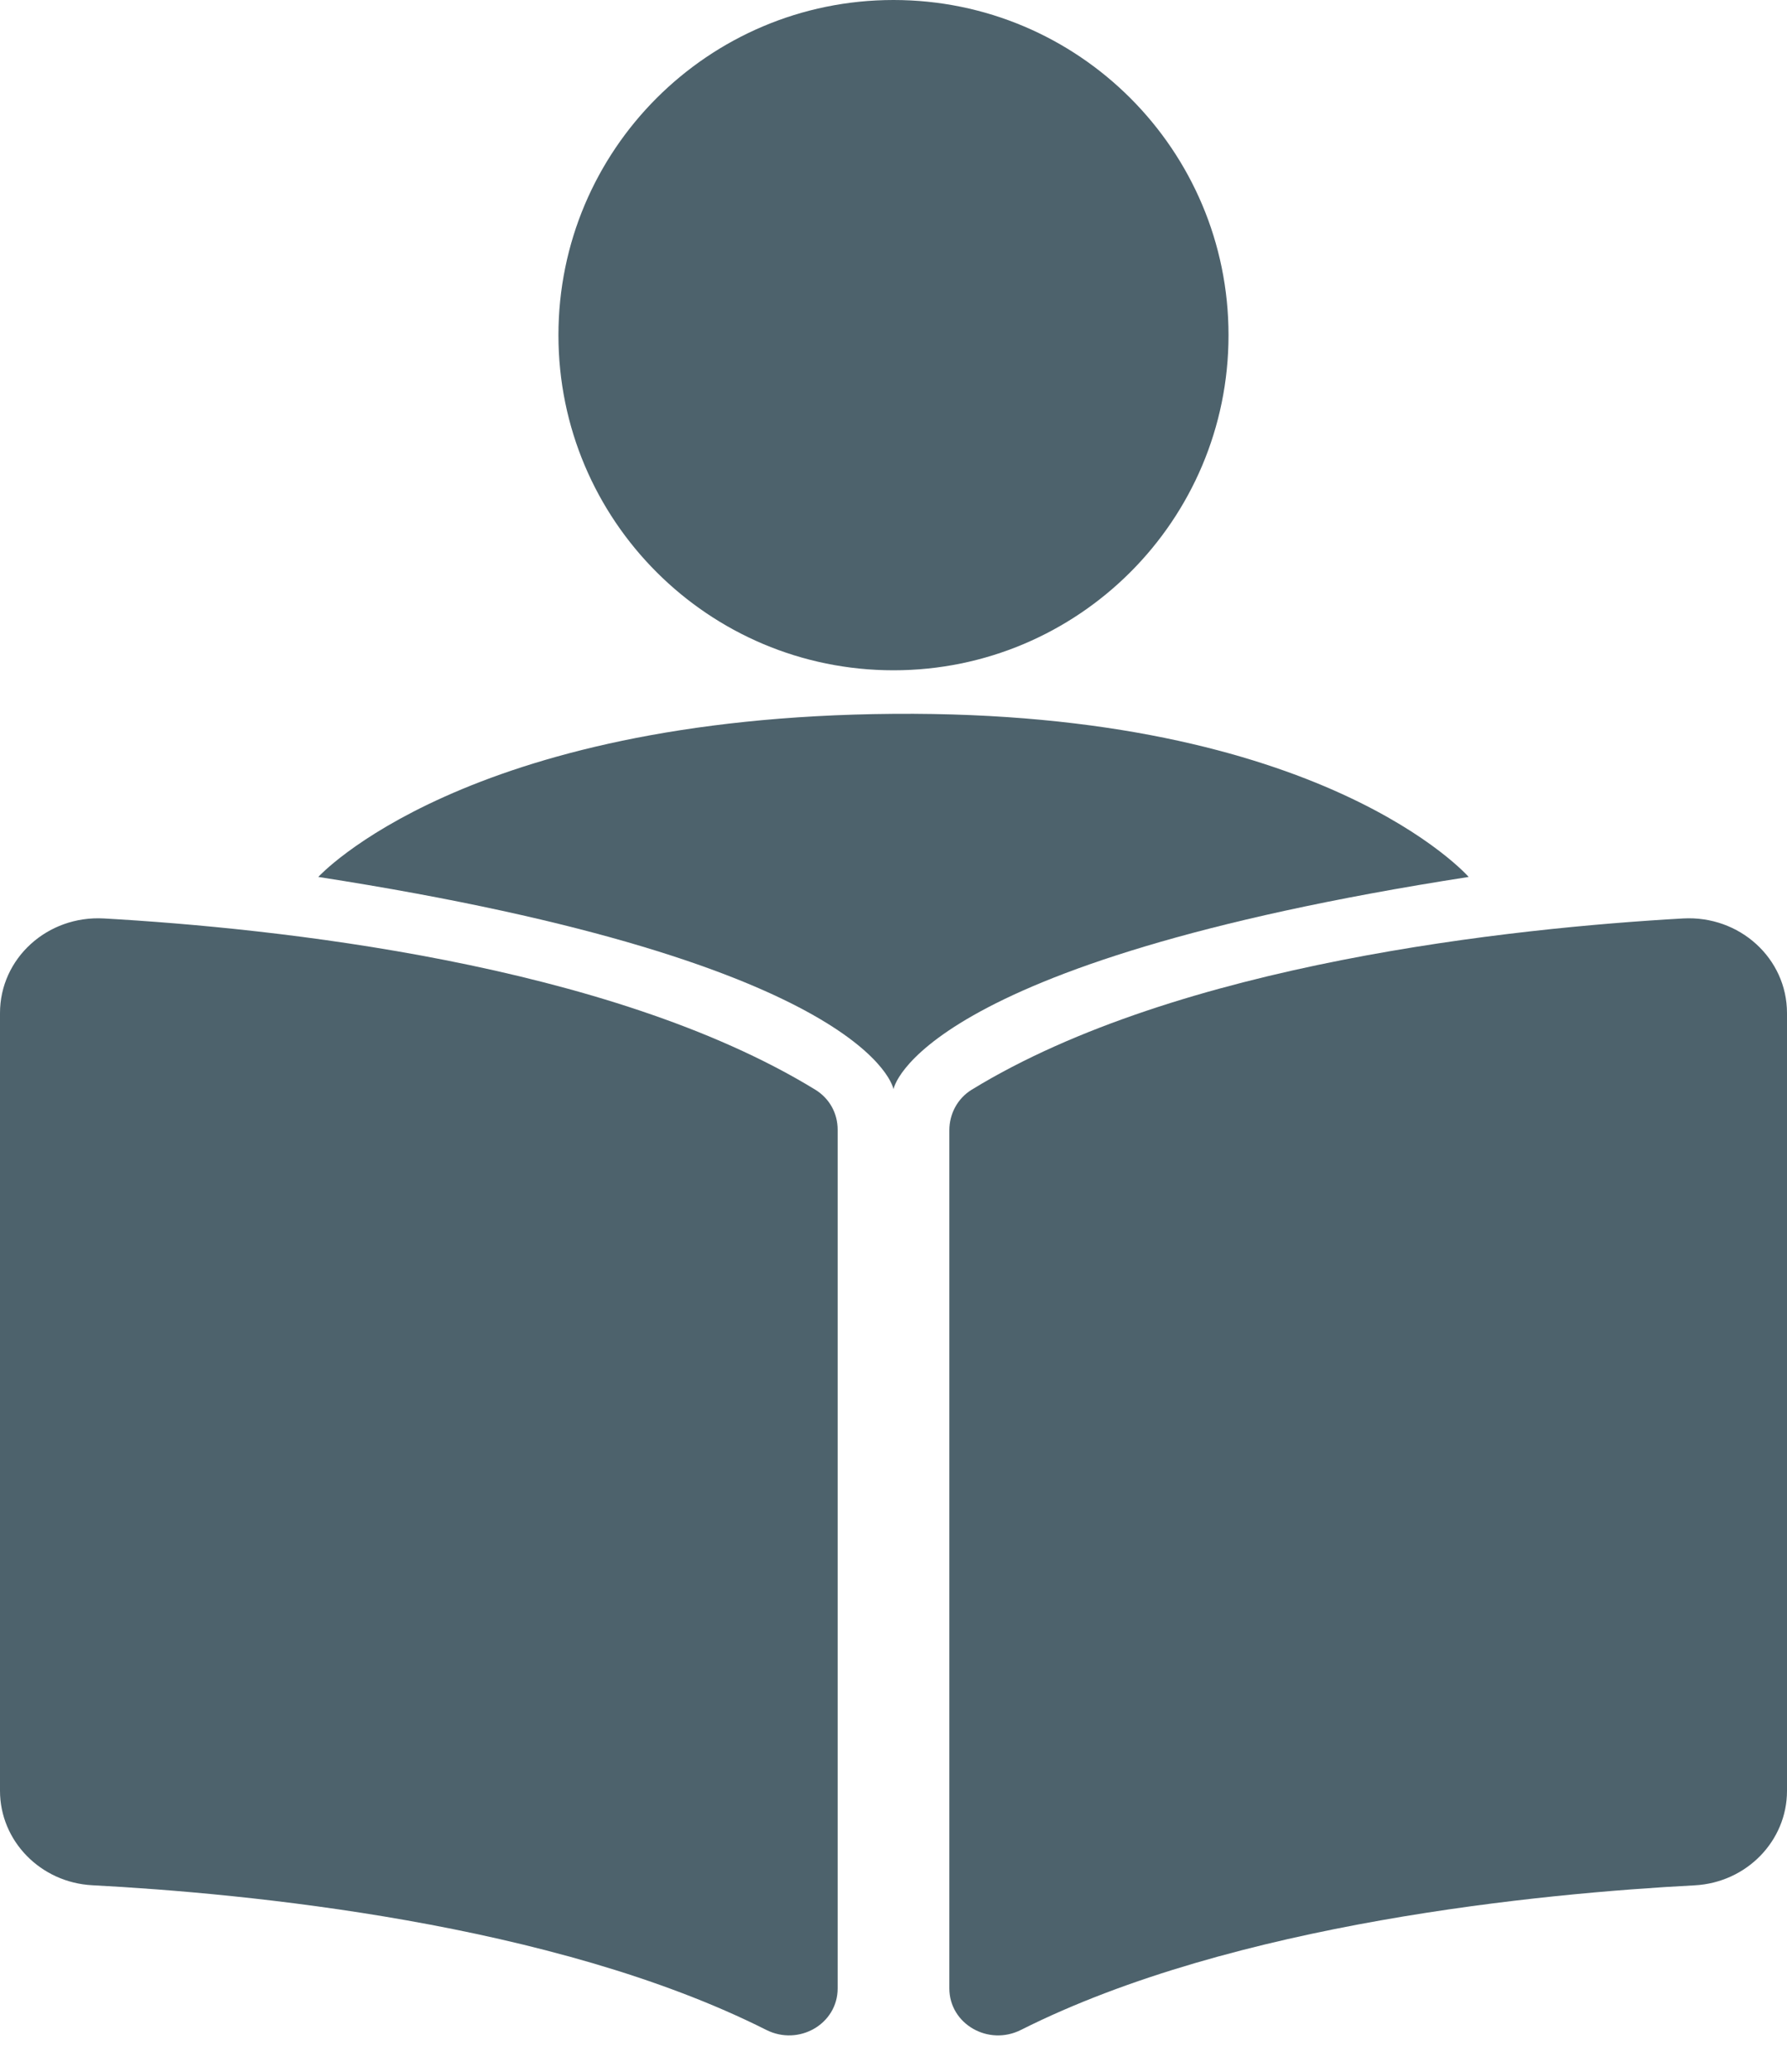
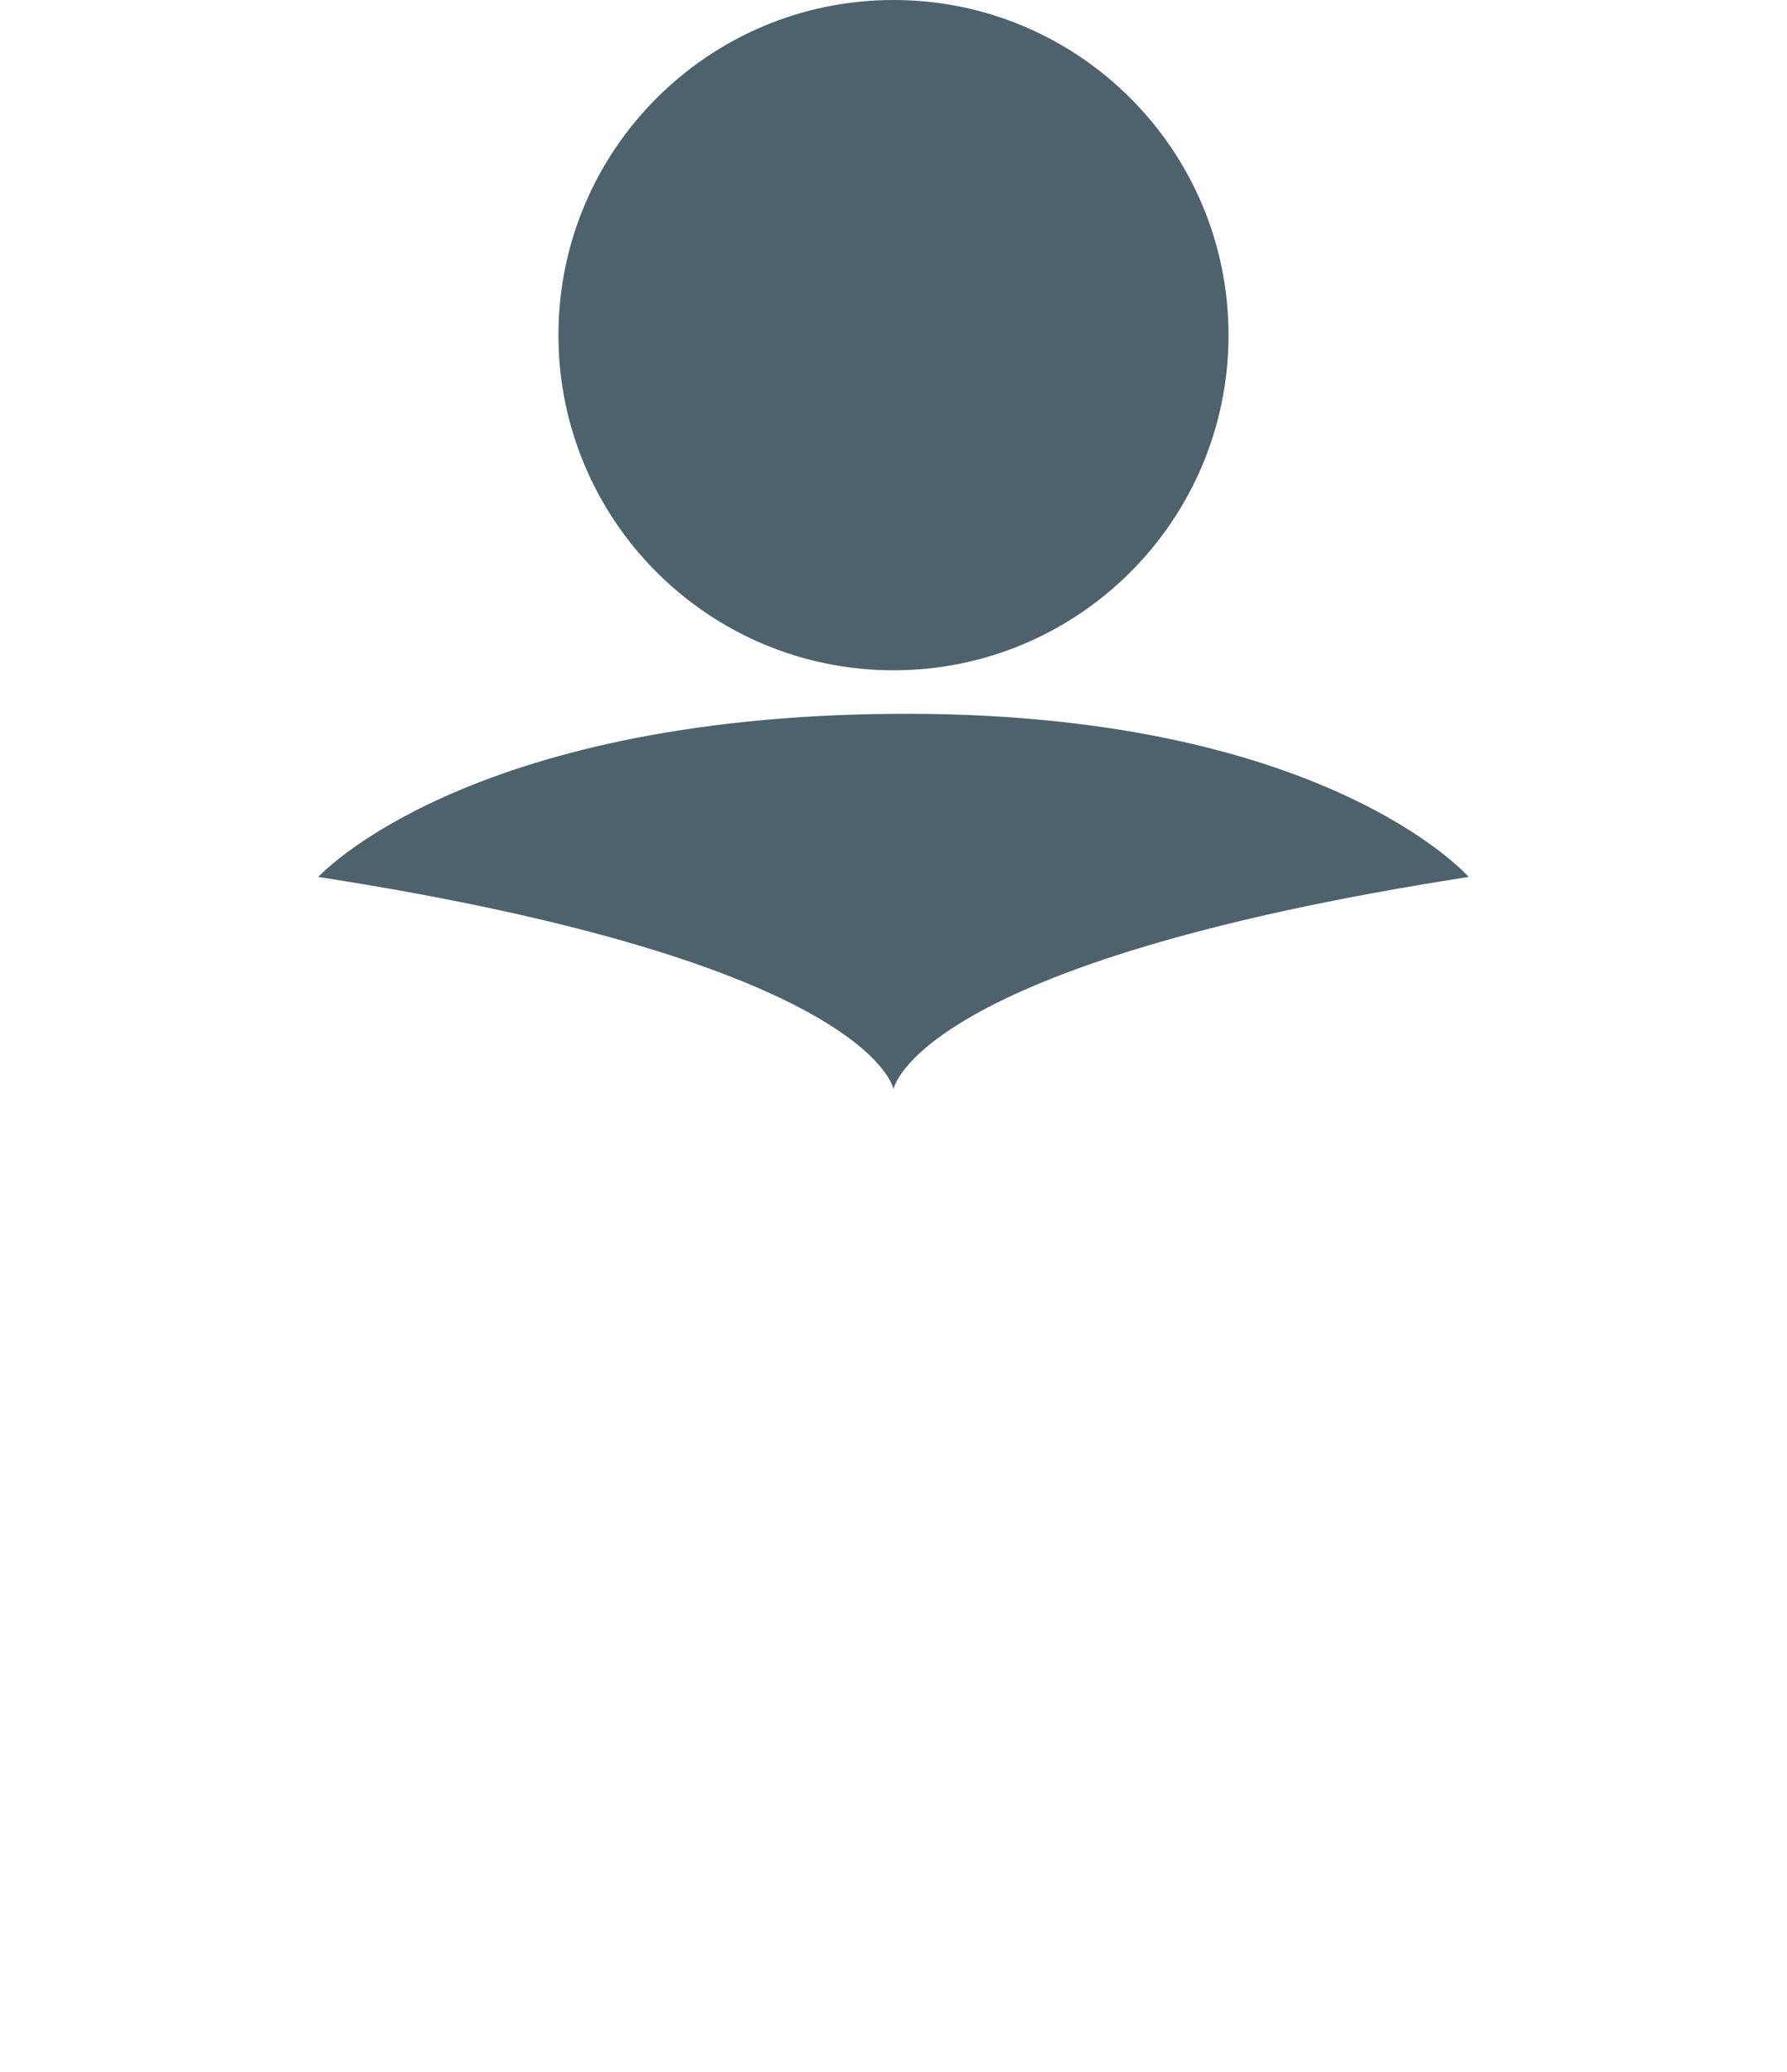
<svg xmlns="http://www.w3.org/2000/svg" width="44" height="51" viewBox="0 0 44 51" fill="none">
  <path d="M22 0C26.556 0 30.249 3.694 30.249 8.25C30.249 12.806 26.556 16.5 22 16.5C17.443 16.5 13.75 12.806 13.75 8.25C13.75 3.694 17.443 0 22 0Z" fill="#4D626C" />
-   <path d="M20.074 26.824C14.975 23.703 6.717 22.845 2.561 22.609C1.164 22.53 0 23.594 0 24.937V44.083C0 45.315 0.996 46.342 2.276 46.408C6.028 46.605 13.619 47.326 18.866 49.968C19.671 50.374 20.625 49.821 20.625 48.948V27.809C20.625 27.407 20.426 27.04 20.074 26.824ZM41.438 22.609C37.283 22.844 29.024 23.703 23.926 26.824C23.574 27.04 23.375 27.422 23.375 27.823V48.946C23.375 49.821 24.333 50.375 25.14 49.968C30.386 47.328 37.972 46.607 41.724 46.41C43.004 46.343 44 45.316 44 44.085V24.937C43.999 23.594 42.835 22.53 41.438 22.609Z" fill="#4D626C" />
  <path d="M22 26.812C22 26.812 21.477 23.704 7.837 21.587C7.837 21.587 11.412 17.655 22 17.572C32.587 17.49 36.162 21.587 36.162 21.587C22.522 23.704 22 26.812 22 26.812Z" fill="#4D626C" />
</svg>